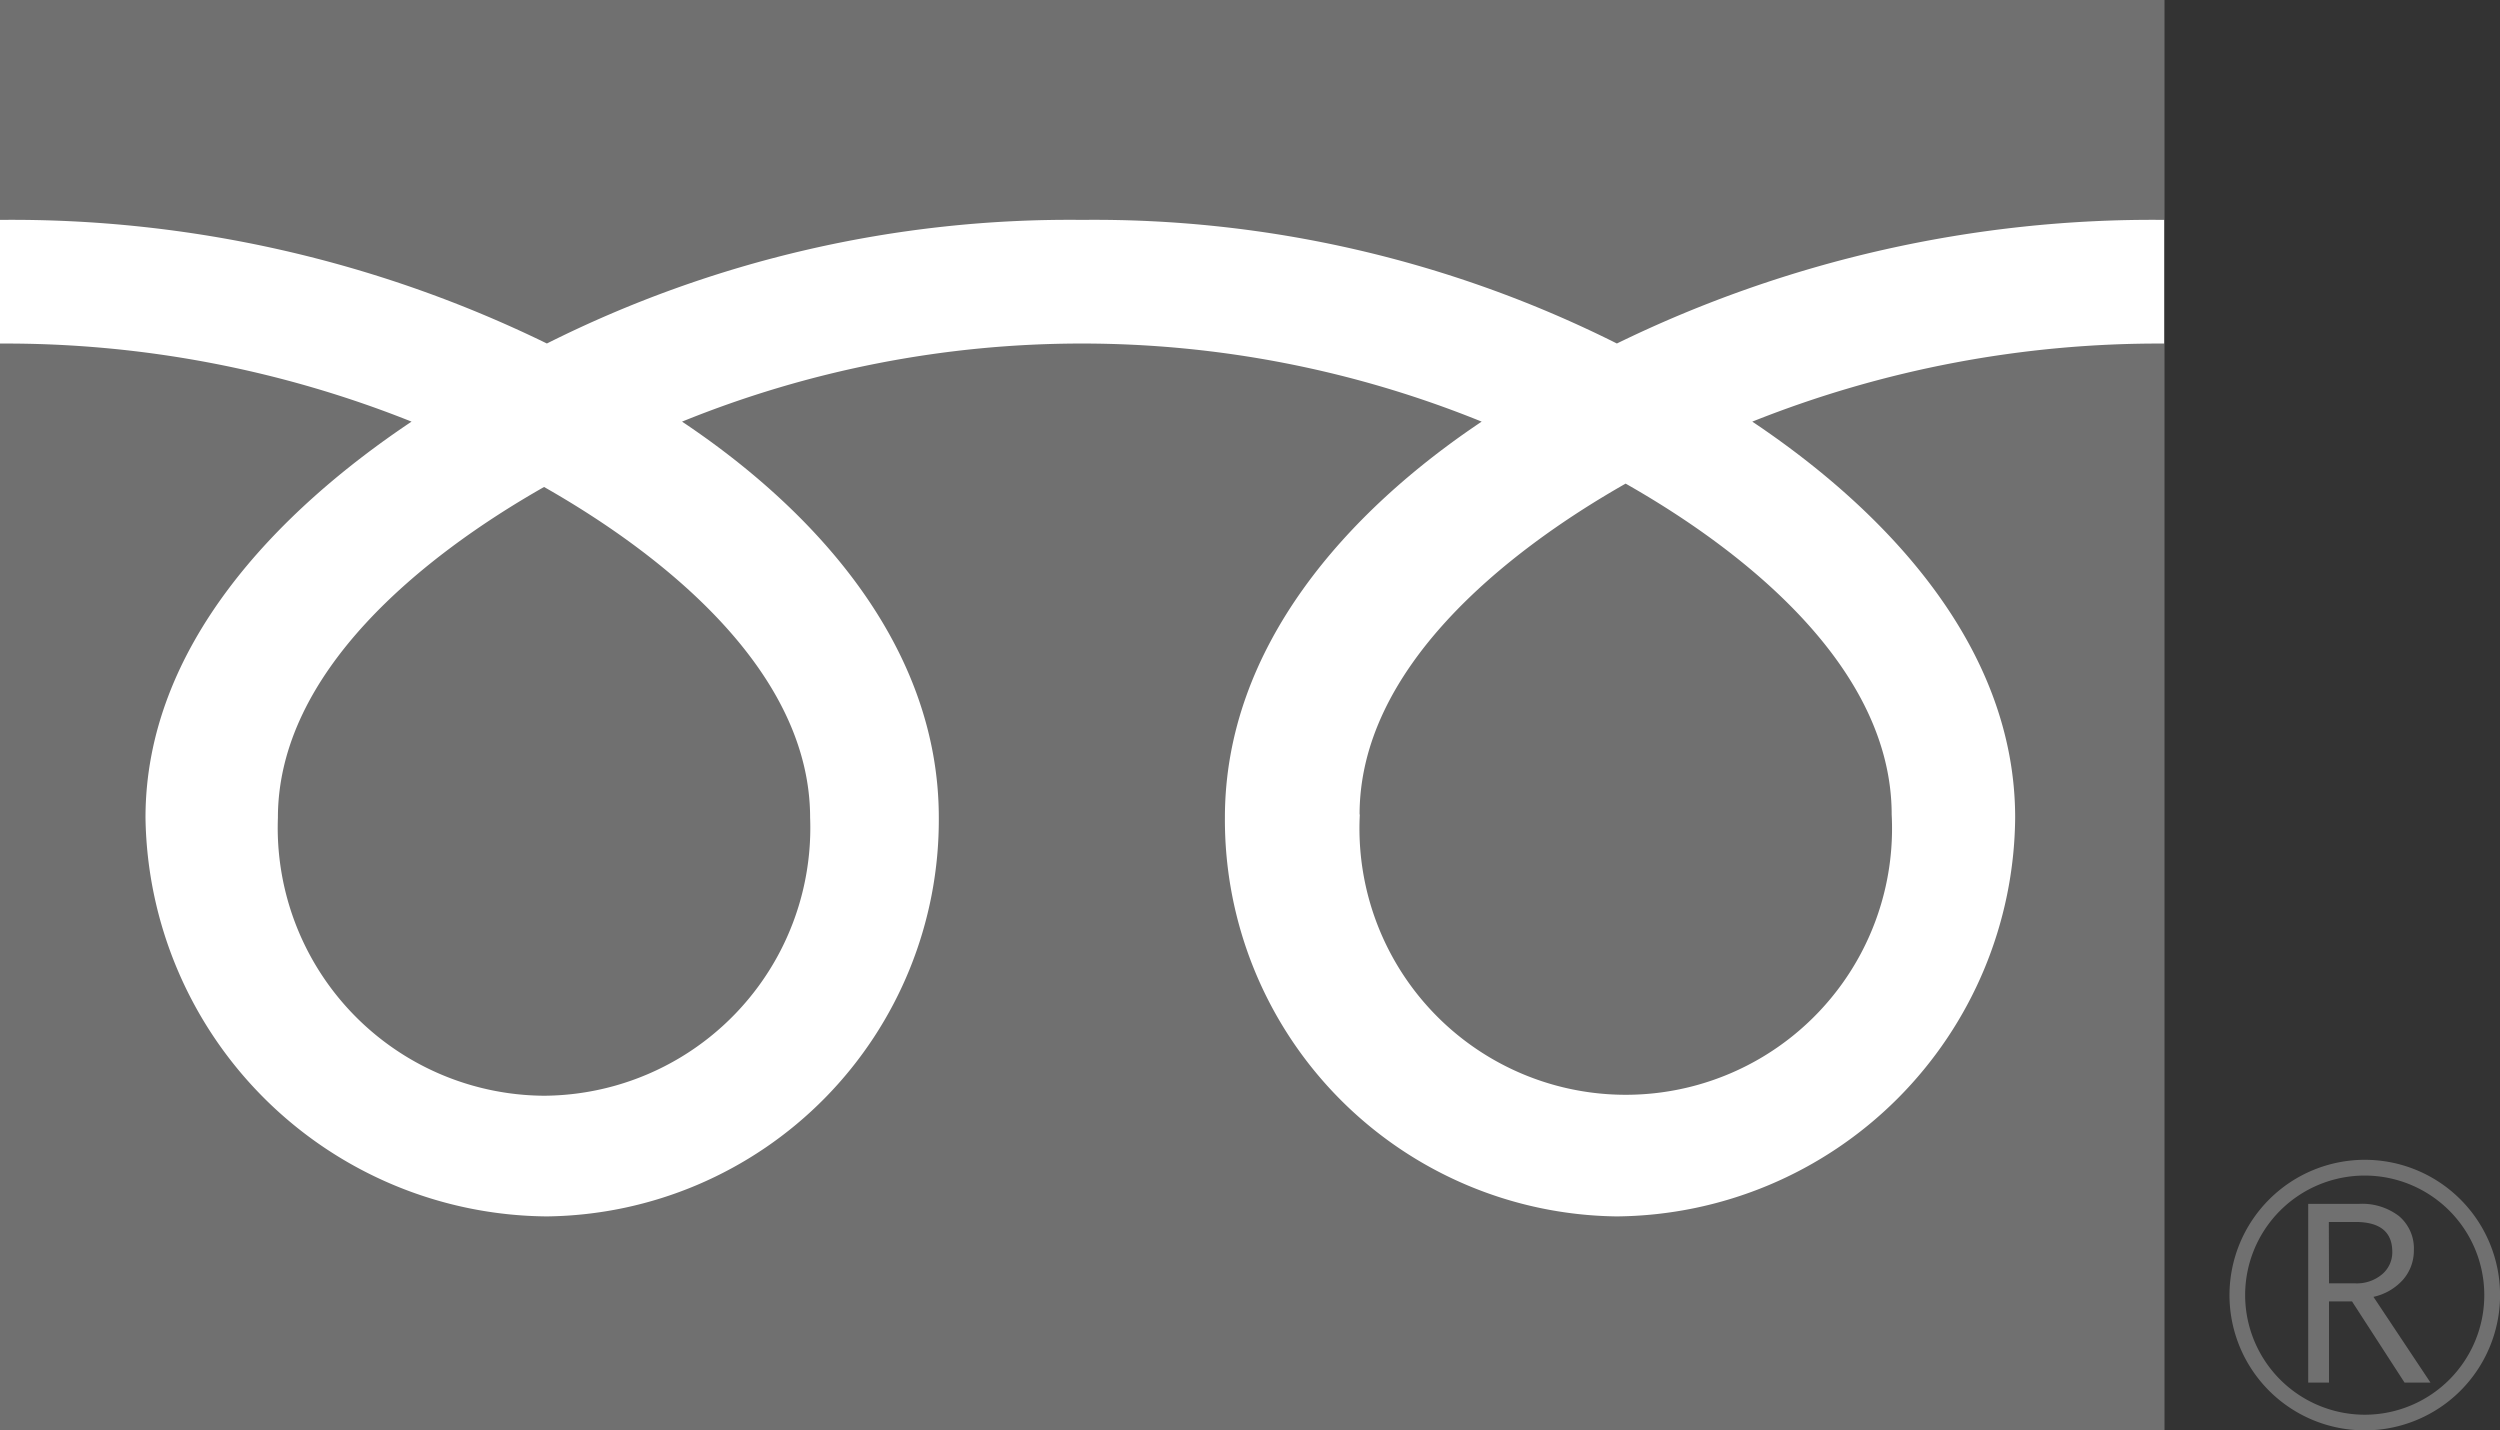
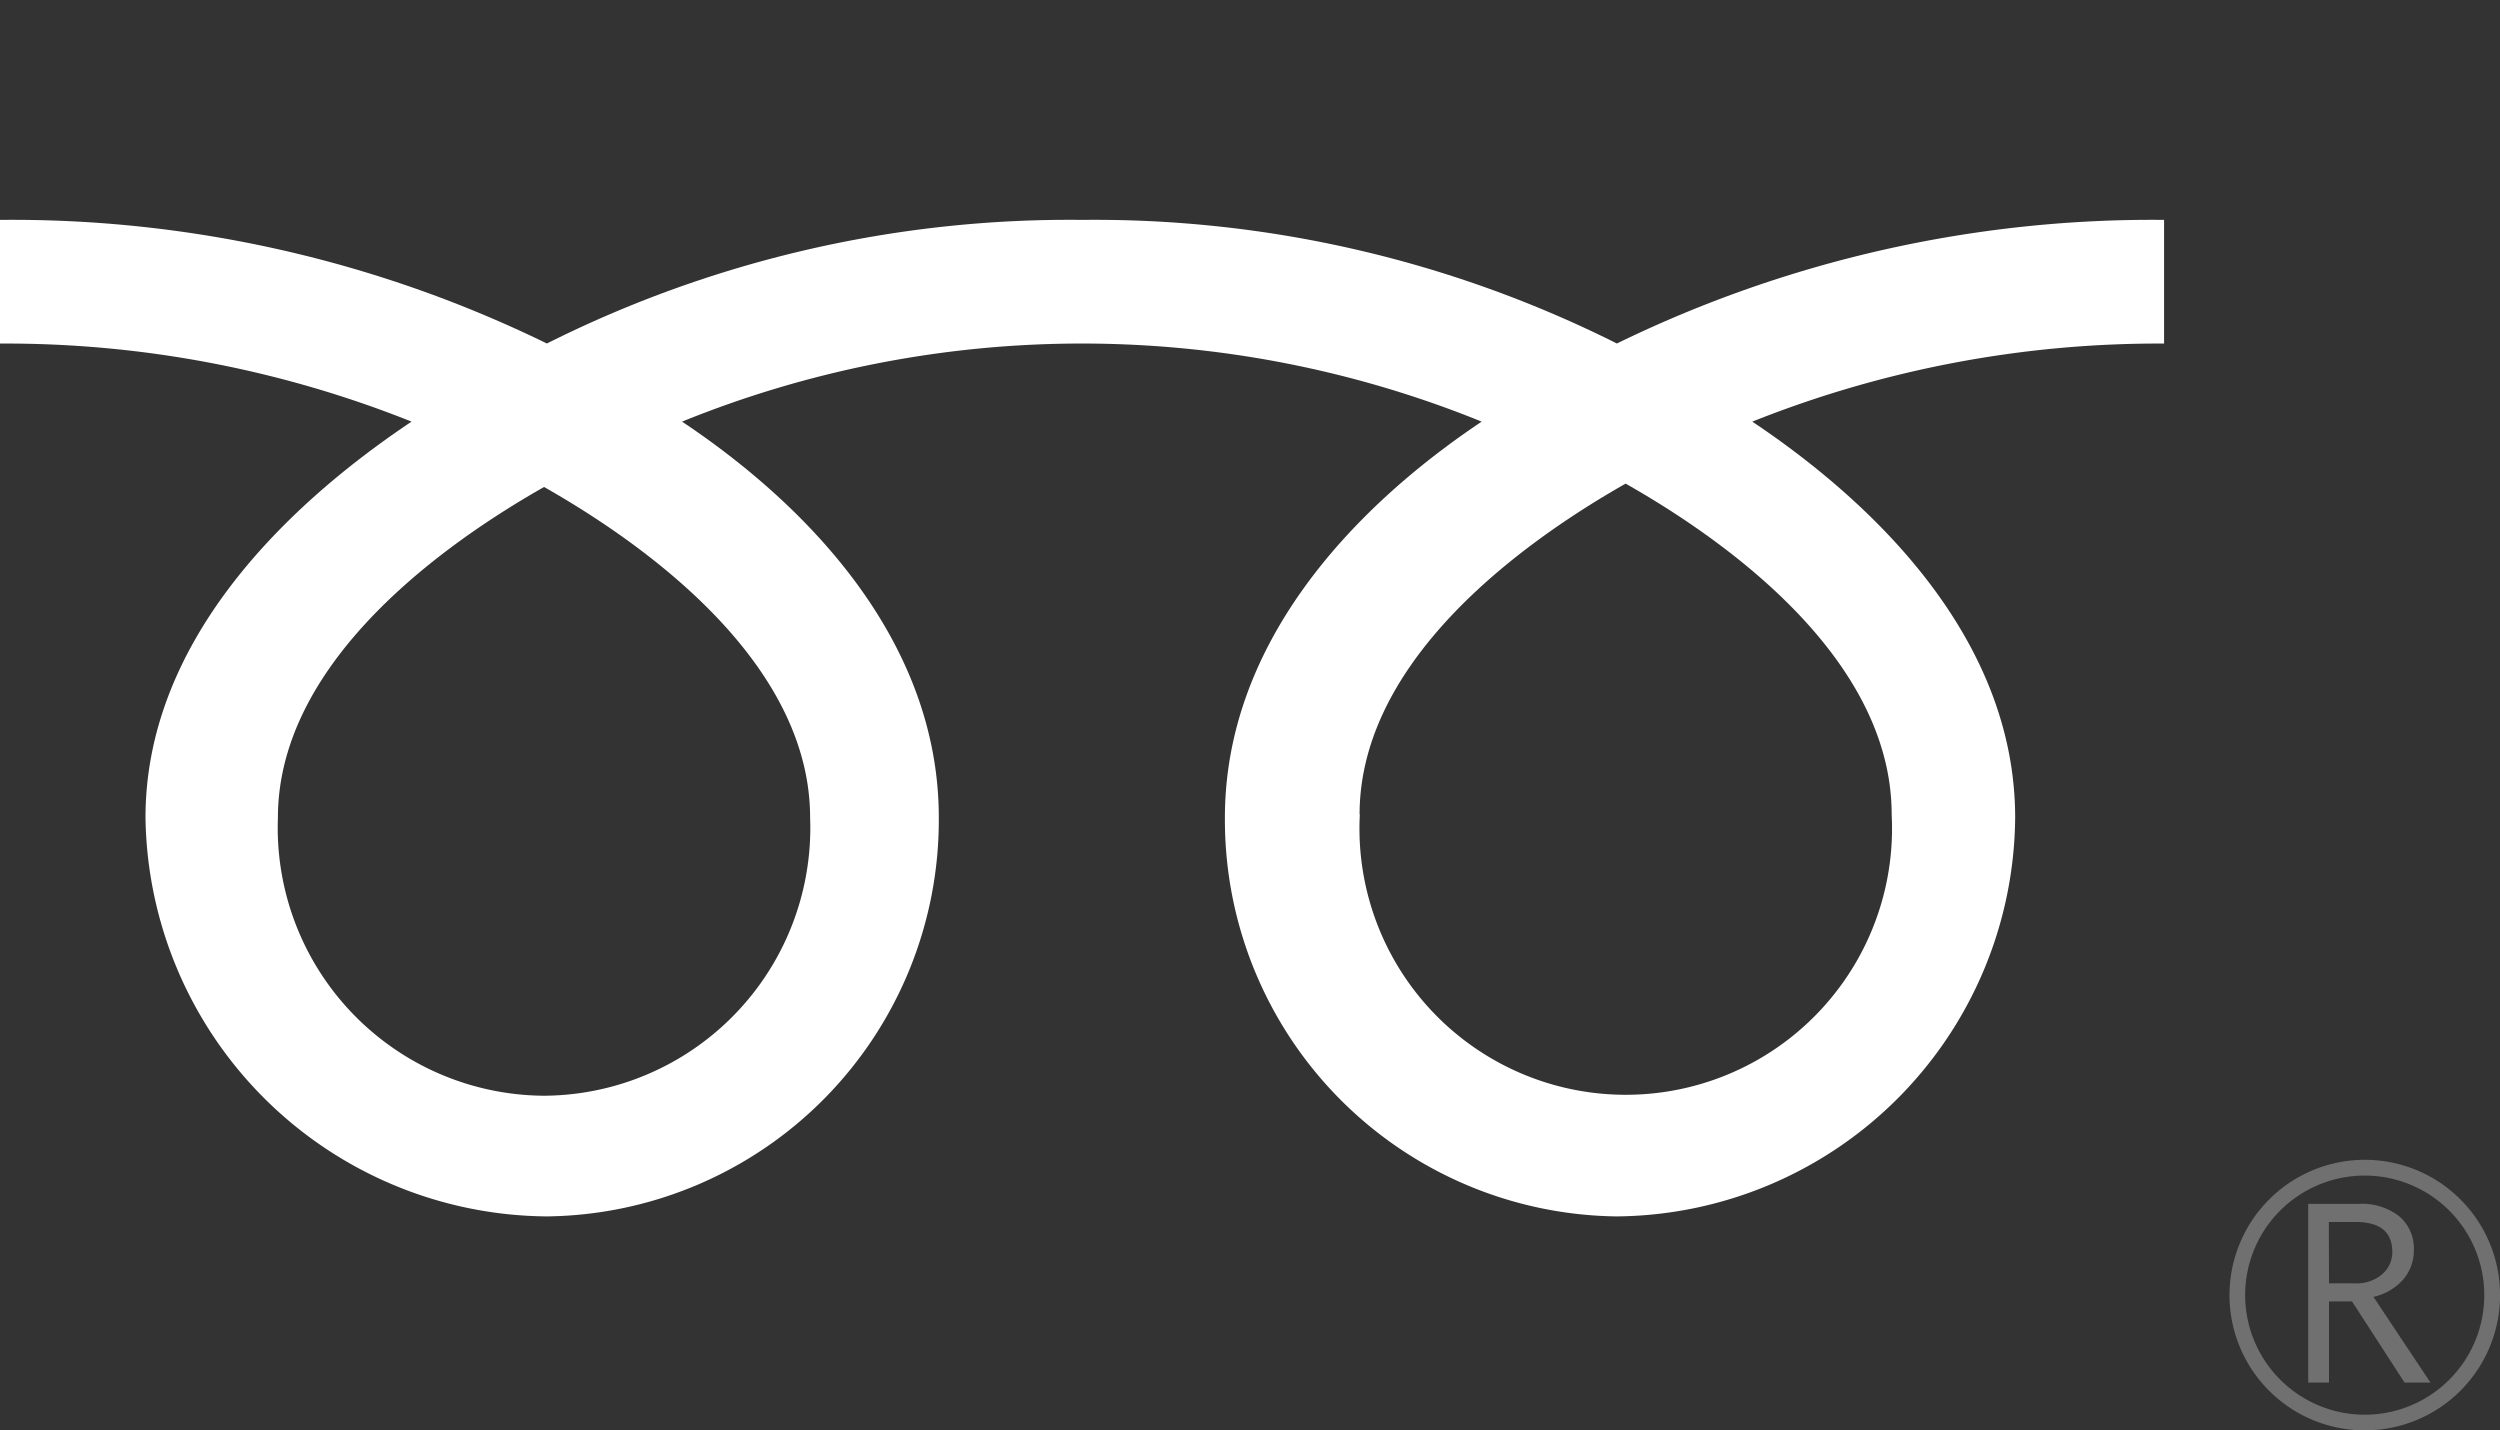
<svg xmlns="http://www.w3.org/2000/svg" width="40.895" height="23.397" viewBox="0 0 40.895 23.397">
  <rect x="0" y="0" width="40.895" height="23.397" fill="#333333" stroke="none" />
  <g id="グループ_214017" data-name="グループ 214017" transform="translate(-403.623 -10889.981)">
    <g id="グループ_213192" data-name="グループ 213192" transform="translate(403.623 10889.981)">
-       <path id="パス_258829" data-name="パス 258829" d="M0,0H35.407V23.4H0Z" transform="translate(0 0)" fill="#707070" />
      <path id="パス_202137" data-name="パス 202137" d="M30.805,26.341a2.213,2.213,0,1,0,2.212-2.211,2.215,2.215,0,0,0-2.212,2.211m.256,0A1.956,1.956,0,1,1,33.017,28.3a1.959,1.959,0,0,1-1.956-1.955" transform="translate(5.665 -5.158)" fill="#707070" />
      <path id="パス_202138" data-name="パス 202138" d="M33.893,27.663h-.424l-.86-1.329h-.376v1.329h-.34V24.739h.828a.991.991,0,0,1,.657.2.693.693,0,0,1,.243.562.724.724,0,0,1-.176.477.909.909,0,0,1-.485.282Zm-1.66-1.624h.429a.639.639,0,0,0,.438-.147.469.469,0,0,0,.168-.368q0-.488-.6-.489h-.438Z" transform="translate(5.865 -5.046)" fill="#707070" />
    </g>
    <path id="パス_202139" data-name="パス 202139" d="M8.9,25.469a4.384,4.384,0,0,1-4.354-4.547c0-2.377,2.355-4.275,4.354-5.411,2,1.137,4.352,3.034,4.352,5.411A4.382,4.382,0,0,1,8.9,25.469m13.34-4.6c0-2.378,2.354-4.277,4.352-5.413,2,1.135,4.352,3.034,4.352,5.413a4.356,4.356,0,1,1-8.7,0M35.4,11.142a19.966,19.966,0,0,0-8.951,2.022A19.066,19.066,0,0,0,17.7,11.142a19.065,19.065,0,0,0-8.754,2.022A19.933,19.933,0,0,0,0,11.142v2.023a17.888,17.888,0,0,1,6.732,1.277c-2.188,1.463-4.352,3.679-4.352,6.478a6.617,6.617,0,0,0,6.565,6.523,6.487,6.487,0,0,0,6.412-6.523c0-2.8-2.01-5.015-4.2-6.478a17.38,17.38,0,0,1,13.08,0c-2.187,1.463-4.2,3.679-4.2,6.478a6.487,6.487,0,0,0,6.411,6.523,6.575,6.575,0,0,0,6.516-6.523c0-2.8-2.114-5.015-4.3-6.478A17.928,17.928,0,0,1,35.4,13.165Z" transform="translate(403.623 10882.436)" fill="#fff" />
  </g>
</svg>